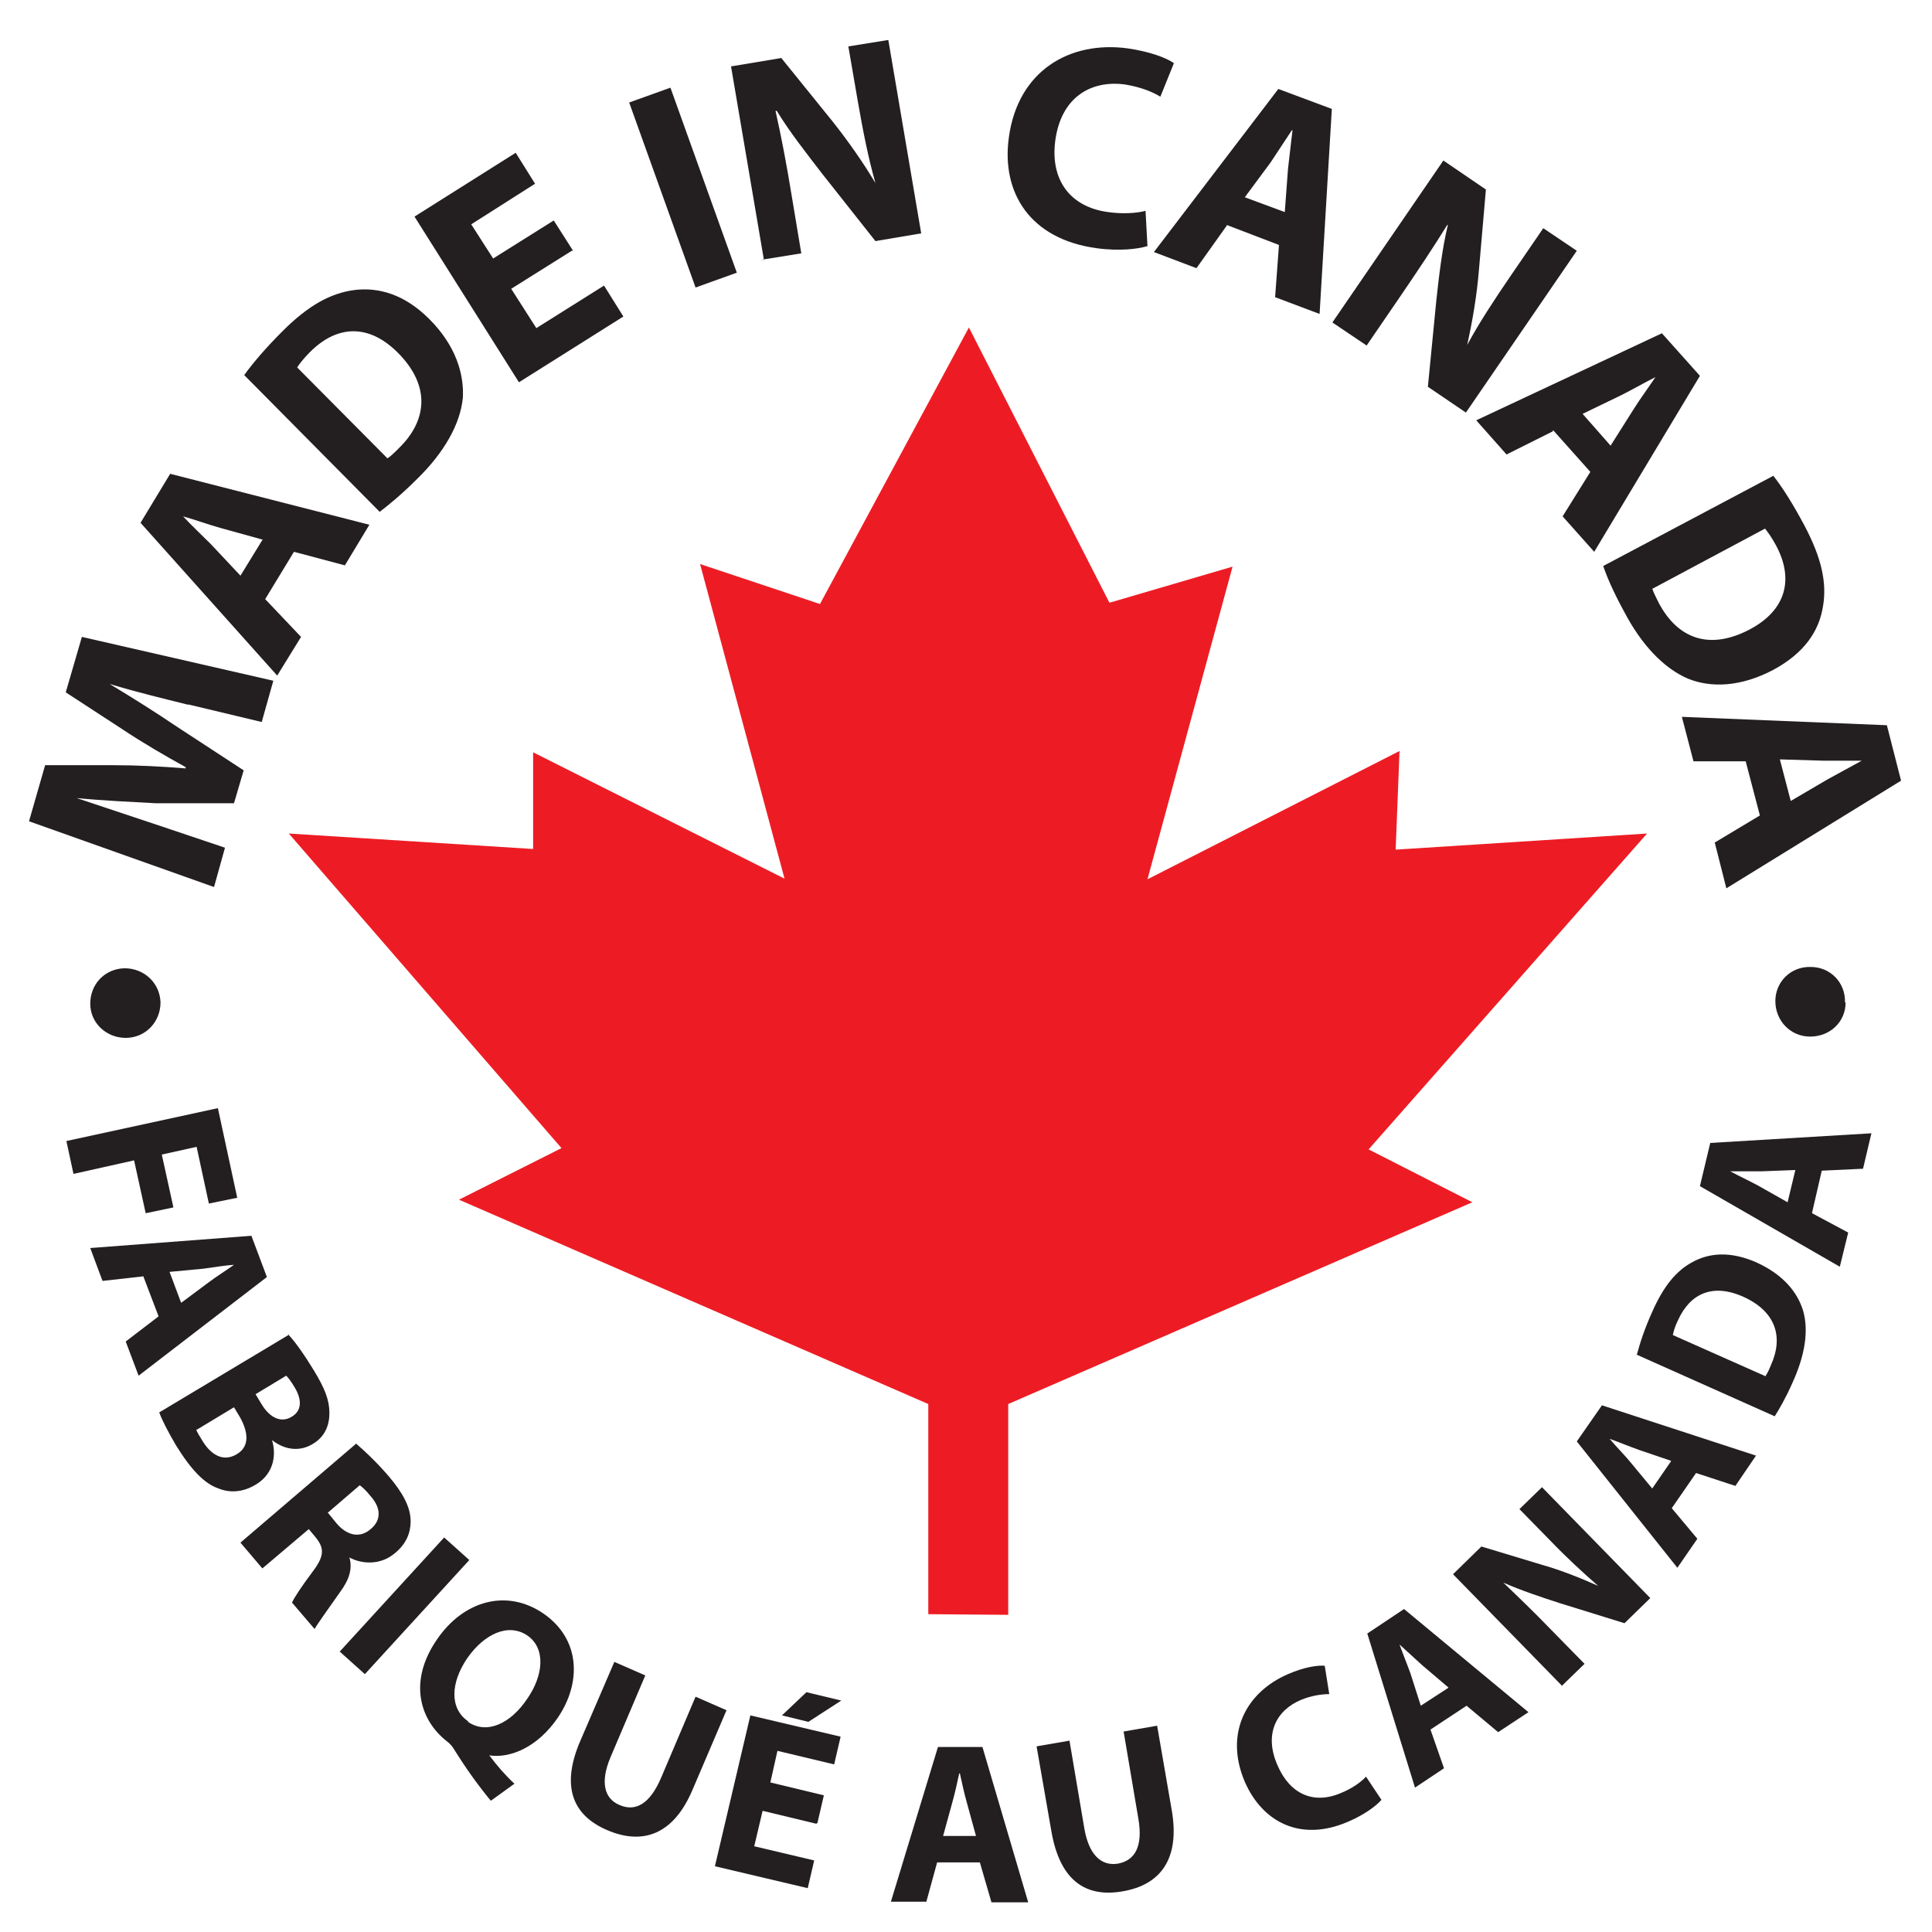
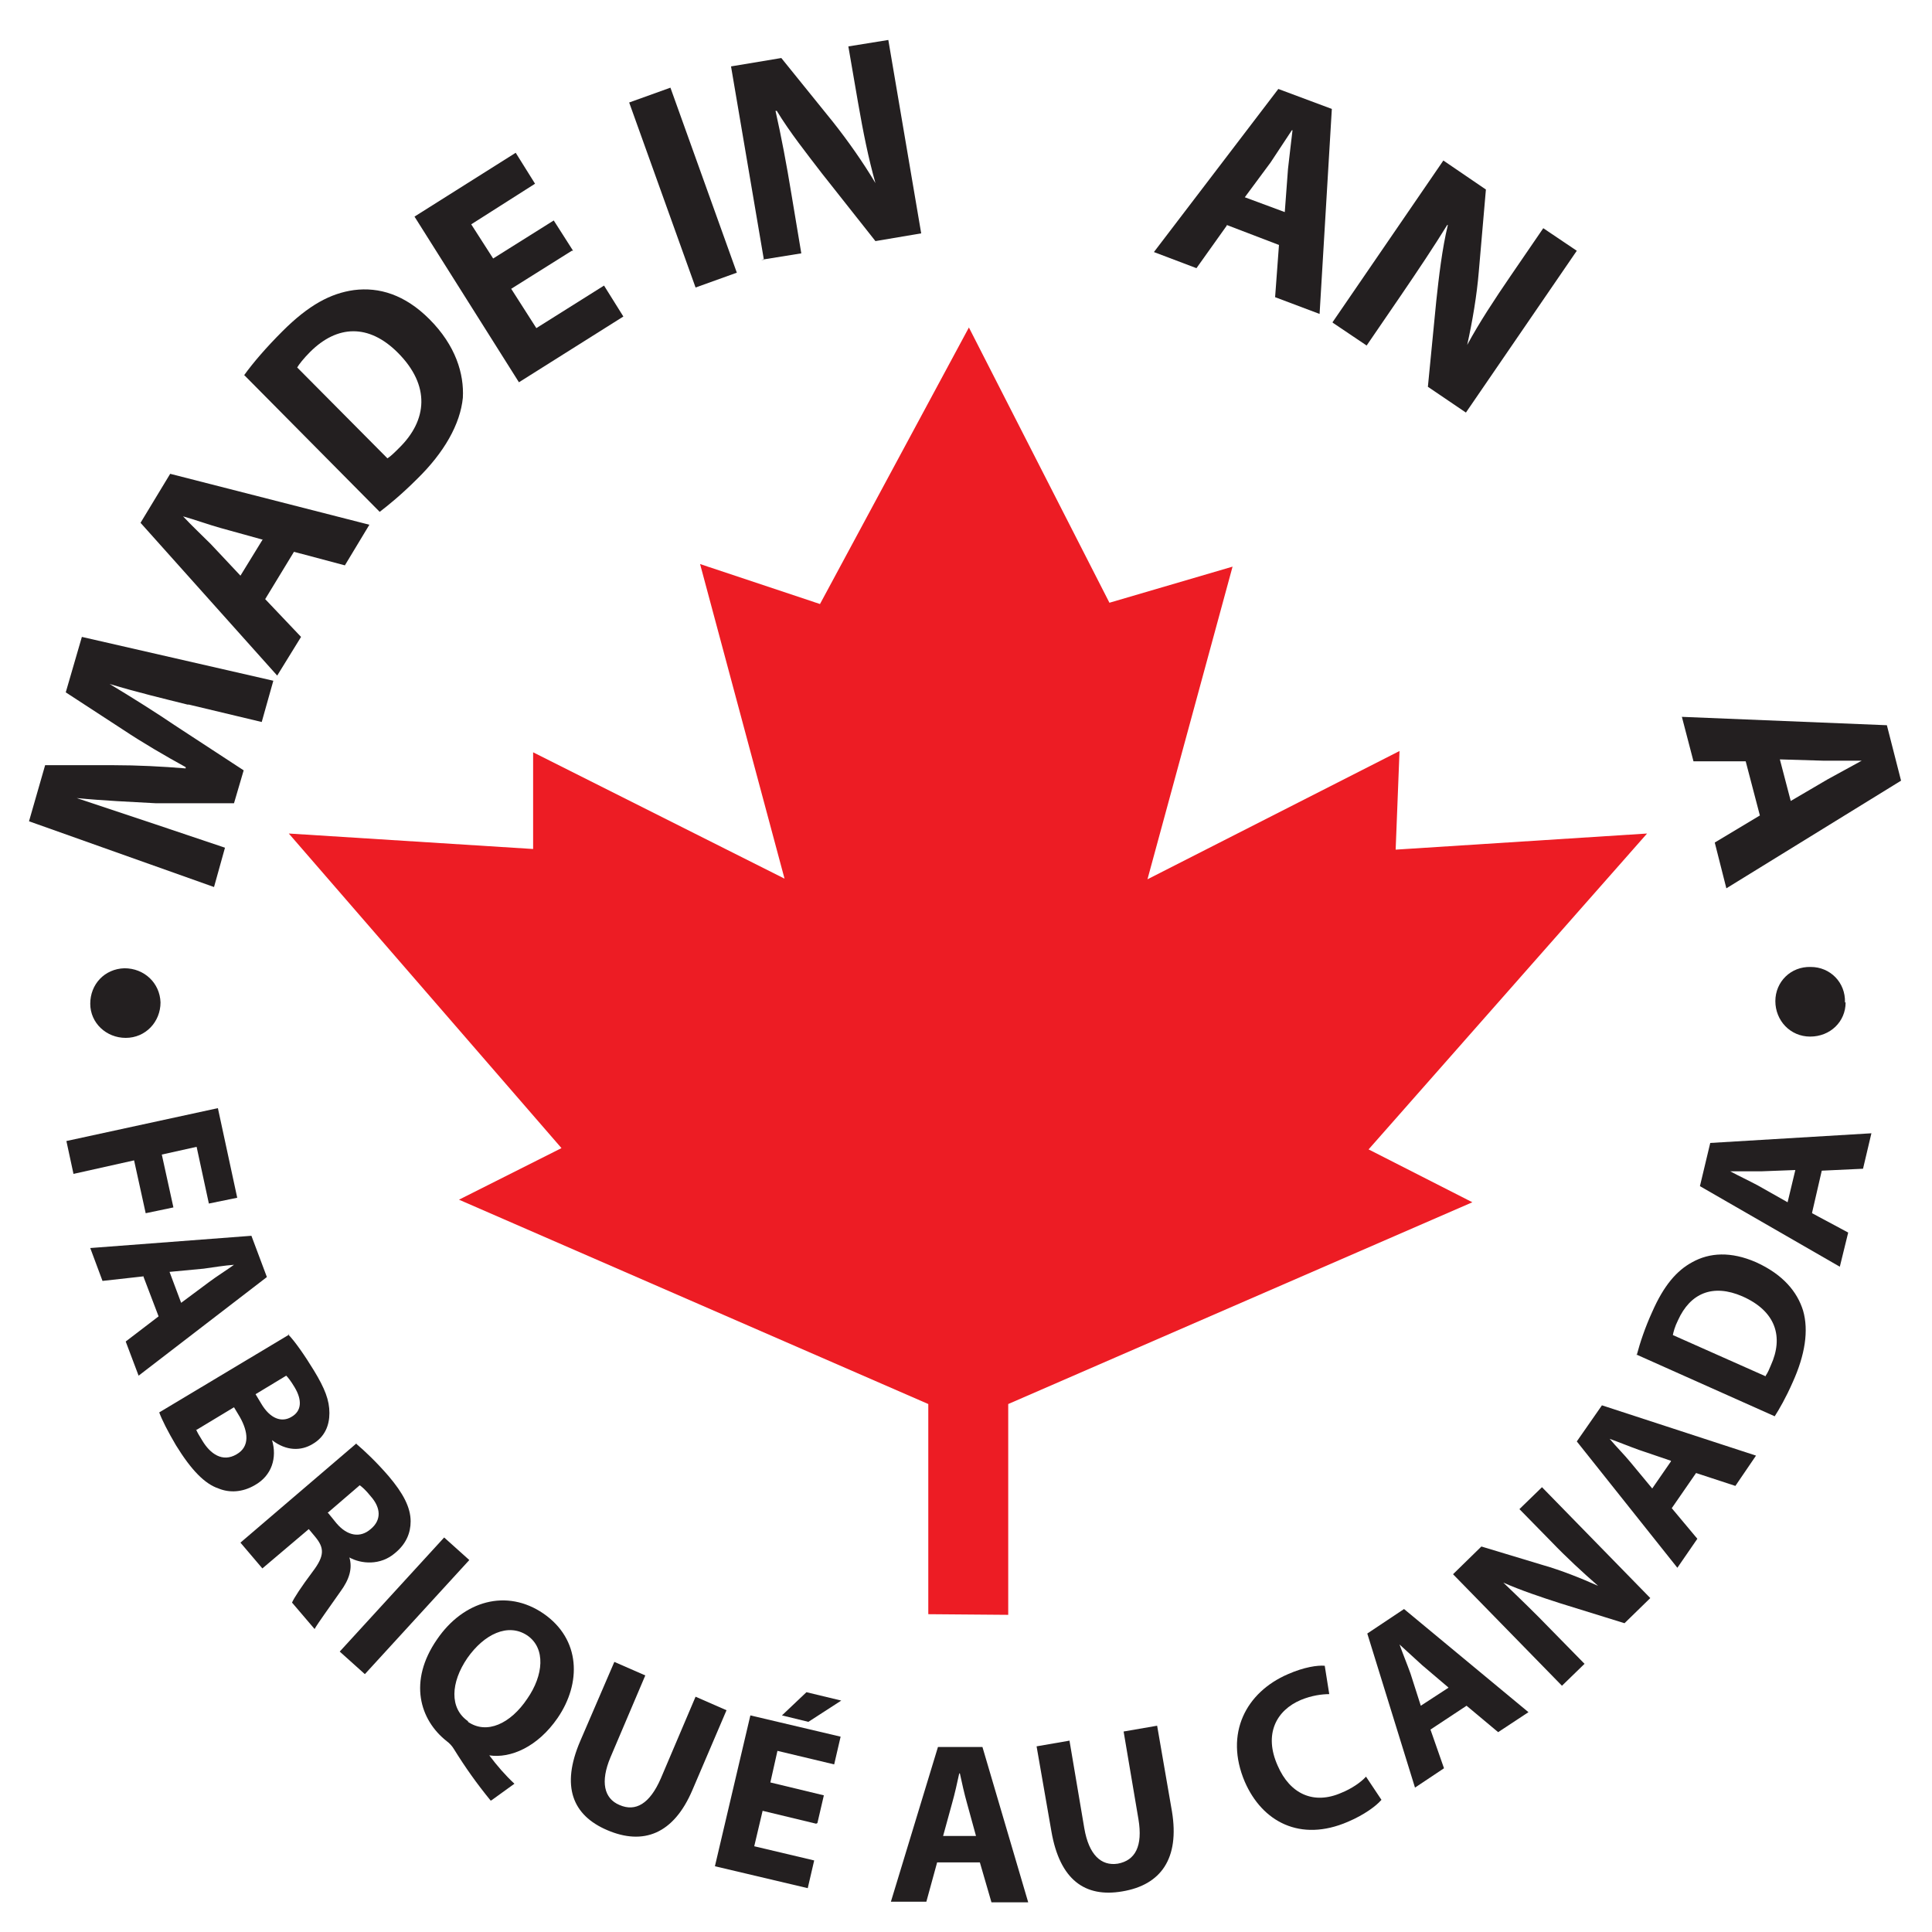
<svg xmlns="http://www.w3.org/2000/svg" viewBox="0 0 299.7 299.7" version="1.1" id="Layer_1">
  <g>
    <g>
      <path fill="#231f20" d="M29.1,109.3c-3.6-.9-7.8-1.9-12.1-3.2h0c3.5,2.1,7.3,4.5,10.4,6.6l10.4,6.8-1.5,5.1h-12.2c-3.7-.2-8.1-.4-12.2-.8h0c3.9,1.3,8.4,2.8,12,4l11,3.7-1.7,6.1-28.7-10.2,2.5-8.7h10.6c3.7,0,7.6.2,11.2.5v-.2c-3.1-1.7-6.7-3.8-9.7-5.8l-8.9-5.8,2.5-8.6,29.7,6.8-1.8,6.4-11.3-2.7Z" />
      <path fill="#231f20" d="M41.1,92.9l5.6,5.9-3.7,6-21.2-23.7,4.6-7.6,30.9,7.9-3.8,6.3-7.9-2.1-4.5,7.4ZM40.7,83.7l-6.5-1.8c-1.8-.5-4-1.3-5.8-1.8h0c1.3,1.4,3,3,4.3,4.3l4.6,4.9,3.5-5.7Z" />
      <path fill="#231f20" d="M37.8,58.3c1.5-2.1,3.6-4.5,6-6.9,4.1-4.1,7.5-5.9,11.1-6.4,3.9-.5,7.9.7,11.7,4.5,4.1,4.1,5.4,8.5,5.2,12.2-.4,4.1-2.9,8.5-7.1,12.6-2.5,2.5-4.5,4.1-5.8,5.1l-21-21.2ZM60.1,71.1c.5-.3,1.2-1,1.8-1.6,4.4-4.3,4.9-9.7-.2-14.8-4.5-4.5-9.4-4.3-13.6-.1-1,1-1.7,1.9-2,2.4l14,14.1Z" />
      <path fill="#231f20" d="M88.7,38.9l-9.4,5.9,3.9,6.1,10.5-6.6,3,4.8-16.2,10.2-16.2-25.7,15.7-9.9,3,4.8-9.9,6.3,3.4,5.3,9.4-5.9,3,4.7Z" />
      <path fill="#231f20" d="M104,13.6l10.3,28.7-6.4,2.3-10.3-28.7,6.4-2.3Z" />
      <path fill="#231f20" d="M118.5,40.3l-5.1-30,7.8-1.3,8,9.9c2.3,2.9,4.7,6.3,6.6,9.5h0c-1.1-3.9-1.9-7.9-2.7-12.5l-1.5-8.7,6.2-1,5.1,30-7.1,1.2-8.3-10.5c-2.3-3-5-6.4-7-9.7h-.2c.9,4,1.7,8.2,2.5,13.1l1.5,9-6.2,1Z" />
-       <path fill="#231f20" d="M177.9,38.2c-1.3.4-4.2.8-7.8.3-10.3-1.4-14.8-8.6-13.6-17.2,1.4-10.3,9.4-15,18.4-13.8,3.5.5,6.1,1.5,7.2,2.3l-2.1,5.2c-1.3-.8-3.1-1.5-5.5-1.9-5.3-.7-9.9,2-10.8,8.7-.8,6,2.2,10.3,8.2,11.1,2.1.3,4.4.2,5.8-.2l.3,5.5Z" />
      <path fill="#231f20" d="M190.3,35l-4.7,6.6-6.6-2.5,19.3-25.3,8.3,3.1-1.9,31.8-6.9-2.6.6-8.1-8.1-3.1ZM199.3,32.9l.5-6.7c.2-1.9.5-4.2.7-6h-.1c-1,1.5-2.3,3.5-3.3,5l-4,5.4,6.2,2.3Z" />
      <path fill="#231f20" d="M206.7,50l17.2-25.1,6.6,4.5-1.1,12.7c-.3,3.7-1,7.8-1.8,11.4h0c1.9-3.5,4.2-7,6.8-10.8l5-7.3,5.2,3.5-17.2,25.1-5.9-4,1.3-13.3c.4-3.7.9-8.1,1.8-11.8h-.1c-2.1,3.4-4.5,7-7.3,11.1l-5.2,7.6-5.2-3.5Z" />
-       <path fill="#231f20" d="M240.9,66.9l-7.2,3.6-4.7-5.3,28.8-13.5,5.9,6.6-16.4,27.3-4.9-5.5,4.3-6.9-5.8-6.5ZM249.8,69.2l3.6-5.7c1-1.6,2.4-3.5,3.4-5h0c-1.6.8-3.7,2-5.3,2.8l-6,2.9,4.4,5Z" />
-       <path fill="#231f20" d="M275,73.7c1.6,2,3.3,4.8,4.9,7.8,2.7,5.1,3.5,8.9,2.9,12.5-.6,3.9-2.9,7.3-7.7,9.9-5.1,2.7-9.7,2.8-13.2,1.4-3.8-1.6-7.3-5.3-10-10.5-1.7-3.1-2.7-5.5-3.2-7l26.4-14ZM256.3,91.3c.2.6.6,1.4,1,2.2,2.9,5.5,7.8,7.5,14.2,4.1,5.6-3,6.8-7.8,4-13-.7-1.3-1.3-2.1-1.7-2.6l-17.6,9.4Z" />
      <path fill="#231f20" d="M270.8,118.1h-8.1c0,0-1.8-6.9-1.8-6.9l31.8,1.3,2.2,8.6-27.1,16.7-1.8-7.1,7-4.2-2.2-8.4ZM277.7,124.3l5.8-3.4c1.6-.9,3.7-2,5.3-2.9h0c-1.8,0-4.2,0-6,0l-6.7-.2,1.7,6.5Z" />
    </g>
    <g>
      <path fill="#231f20" d="M14,155.7c0-3,2.2-5.4,5.3-5.5,3.1,0,5.5,2.3,5.6,5.3,0,3-2.3,5.5-5.4,5.5-3,0-5.5-2.3-5.5-5.3h0Z" />
      <path fill="#231f20" d="M33.8,171.9l3,13.9-4.4.9-1.9-8.8-5.4,1.2,1.8,8.2-4.3.9-1.8-8.2-9.4,2.1-1.1-5.1,23.5-5.1Z" />
      <path fill="#231f20" d="M22.2,198l-6.3.7-1.9-5.1,25-1.9,2.4,6.4-19.9,15.3-2-5.3,5.1-3.9-2.4-6.3ZM28.1,202.1l4.3-3.2c1.2-.9,2.8-1.9,3.9-2.7h0c-1.4.1-3.3.4-4.7.6l-5.3.5,1.8,4.8Z" />
      <path fill="#231f20" d="M44.7,207c1,1,2.6,3.3,4,5.6,1.7,2.8,2.4,4.6,2.4,6.6,0,1.9-.7,3.7-2.6,4.8-1.8,1.1-4.1,1.1-6.3-.6h0c.8,2.7,0,5.5-2.7,7-1.9,1.1-3.9,1.2-5.6.5-2.1-.7-4.2-2.8-6.6-6.7-1.3-2.2-2.2-4-2.6-5.1l20.2-12.1ZM30.4,221.7c.2.5.5,1,1,1.8,1.2,2,3.1,3.4,5.3,2.1,2.1-1.2,1.8-3.5.5-5.8l-.9-1.5-5.8,3.5ZM39.6,216.2l.9,1.5c1.4,2.4,3.2,3,4.7,2.1,1.6-.9,1.7-2.6.5-4.6-.6-1-1-1.5-1.3-1.8l-4.8,2.9Z" />
      <path fill="#231f20" d="M55.3,224c1.3,1.1,3.1,2.8,5,5,2.2,2.6,3.4,4.8,3.4,7,0,1.8-.7,3.5-2.4,4.9-2.3,2-5.3,1.7-7.1.7h0c.5,1.7,0,3.4-1.4,5.3-1.6,2.3-3.5,4.9-4,5.8l-3.5-4.1c.3-.7,1.4-2.4,3.2-4.8,1.9-2.5,1.8-3.7.4-5.4l-1-1.2-7.2,6.1-3.4-4,18-15.4ZM50.9,234.7l1.3,1.6c1.7,2,3.7,2.3,5.3.9,1.7-1.4,1.6-3.3,0-5.1-.8-1-1.4-1.5-1.7-1.7l-5,4.3Z" />
      <path fill="#231f20" d="M72.8,242l-16.2,17.7-3.9-3.5,16.2-17.7,3.9,3.5Z" />
      <path fill="#231f20" d="M76.1,279.3c-2.2-2.7-3.9-5.1-5.7-8-.3-.5-.7-.9-1.1-1.2-4.2-3.3-6-9.3-1.5-15.8,4.1-6,10.8-7.9,16.5-4,5.8,4,5.9,10.8,2.2,16.2-3.1,4.5-7.3,6.3-10.6,5.8h0c1.2,1.6,2.5,3.1,3.9,4.4l-3.6,2.6ZM72.6,267.1c2.9,2,6.6.3,9.2-3.6,2.5-3.6,2.9-7.8,0-9.8-3-2-6.7-.2-9.3,3.5-2.6,3.8-2.8,7.8.1,9.8h0Z" />
      <path fill="#231f20" d="M100.1,259.9l-5.4,12.7c-1.6,3.8-1,6.4,1.4,7.4,2.5,1.1,4.7-.2,6.4-4.1l5.4-12.7,4.8,2.1-5.3,12.4c-2.9,6.8-7.6,8.6-13.2,6.2-5.4-2.3-7.2-6.8-4.2-13.8l5.3-12.3,4.8,2.1Z" />
      <path fill="#231f20" d="M126.6,282.9l-8.3-2-1.3,5.5,9.3,2.2-1,4.3-14.4-3.4,5.5-23.4,14,3.3-1,4.3-8.8-2.1-1.1,4.9,8.3,2-1,4.3ZM130.5,263.8l-5.1,3.3-4.1-1,3.8-3.6,5.4,1.3Z" />
      <path fill="#231f20" d="M145.4,288.8l-1.7,6.2h-5.5s7.3-24,7.3-24h6.9s7.1,24.1,7.1,24.1h-5.7s-1.8-6.2-1.8-6.2h-6.7ZM151.4,284.8l-1.4-5.1c-.4-1.4-.8-3.2-1.1-4.6h-.1c-.3,1.4-.7,3.2-1.1,4.6l-1.4,5.1h5.1Z" />
      <path fill="#231f20" d="M165.9,270l2.3,13.6c.7,4.1,2.6,5.9,5.2,5.5,2.7-.5,3.9-2.7,3.2-6.9l-2.3-13.6,5.2-.9,2.3,13.3c1.2,7.3-1.7,11.4-7.7,12.4-5.8,1-9.7-1.8-11-9.3l-2.3-13.2,5.2-.9Z" />
      <path fill="#231f20" d="M214.2,279.3c-.7.8-2.5,2.2-5.1,3.3-7.4,3.2-13.3,0-16-6.2-3.2-7.5.2-13.9,6.7-16.7,2.5-1.1,4.6-1.4,5.7-1.3l.7,4.4c-1.1,0-2.7.2-4.4.9-3.8,1.6-5.8,5.3-3.6,10.2,1.9,4.4,5.6,6.1,9.9,4.2,1.5-.6,3-1.6,3.8-2.5l2.4,3.6Z" />
      <path fill="#231f20" d="M221.9,268.3l2.1,6-4.5,3-7.4-23.9,5.7-3.8,19.3,16-4.7,3.1-4.9-4.1-5.6,3.7ZM224.6,261.7l-4-3.4c-1.1-1-2.5-2.3-3.5-3.2h0c.5,1.4,1.2,3.1,1.7,4.5l1.6,5,4.3-2.8Z" />
      <path fill="#231f20" d="M242.2,261.4l-16.8-17.2,4.4-4.3,9.6,2.9c2.8.8,5.8,2,8.5,3.2h0c-2.4-2.1-4.8-4.3-7.3-6.9l-4.9-5,3.5-3.4,16.8,17.2-4,3.9-10-3.1c-2.8-.9-6.1-2-8.8-3.2h0c2.4,2.3,4.8,4.6,7.5,7.4l5.1,5.2-3.5,3.4Z" />
      <path fill="#231f20" d="M259.2,233.8l4.1,4.9-3.1,4.5-15.6-19.6,3.9-5.6,23.9,7.8-3.2,4.7-6.1-2-3.8,5.5ZM259.2,226.6l-5-1.7c-1.4-.5-3.1-1.2-4.5-1.7h0c1,1.2,2.3,2.5,3.2,3.6l3.4,4.1,2.9-4.2Z" />
      <path fill="#231f20" d="M253.9,210.2c.5-1.9,1.3-4.3,2.4-6.7,1.8-4.1,3.8-6.4,6.2-7.7,2.7-1.5,6-1.7,9.9,0,4.2,1.9,6.4,4.6,7.3,7.5.9,3.1.3,6.9-1.6,11.1-1.1,2.5-2.1,4.2-2.8,5.3l-21.5-9.6ZM273.9,213.4c.3-.4.6-1.1.8-1.6,2-4.4.8-8.4-4.4-10.7-4.6-2-8.1-.5-10,3.7-.5,1-.7,1.8-.8,2.3l14.4,6.4Z" />
      <path fill="#231f20" d="M281.1,188.2l5.6,3-1.3,5.3-21.7-12.5,1.6-6.7,25-1.5-1.3,5.5-6.4.3-1.5,6.5ZM278.5,181.5l-5.3.2c-1.5,0-3.3,0-4.8,0h0c1.3.7,3,1.5,4.3,2.2l4.6,2.6,1.2-5Z" />
      <path fill="#231f20" d="M286.3,155.5c0,3-2.4,5.3-5.5,5.3-3.1,0-5.4-2.5-5.4-5.5,0-3,2.4-5.4,5.5-5.3,3,0,5.4,2.4,5.3,5.5h0Z" />
    </g>
  </g>
  <polygon fill="#ed1c24" points="255.5 129.3 216.5 131.8 217.1 116.5 178 136.4 191.2 87.9 172.1 93.5 150.3 50.8 127.2 93.7 108.6 87.5 121.7 136.3 82.7 116.7 82.7 131.7 44.8 129.3 87.1 178.1 71.2 186.1 144 217.8 144 250.4 156.4 250.5 156.4 217.8 228.4 186.5 212.3 178.3 255.5 129.3" />
</svg>